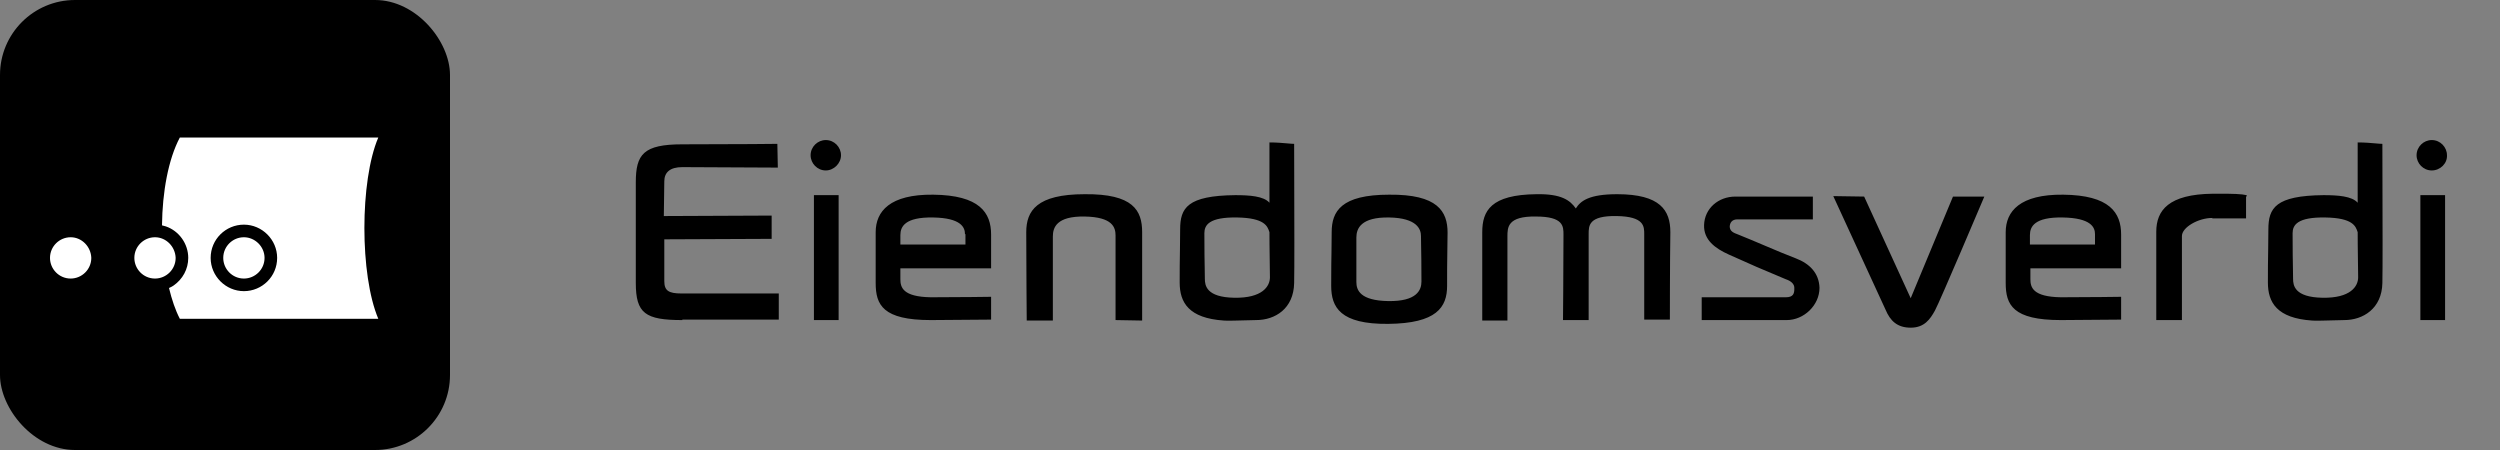
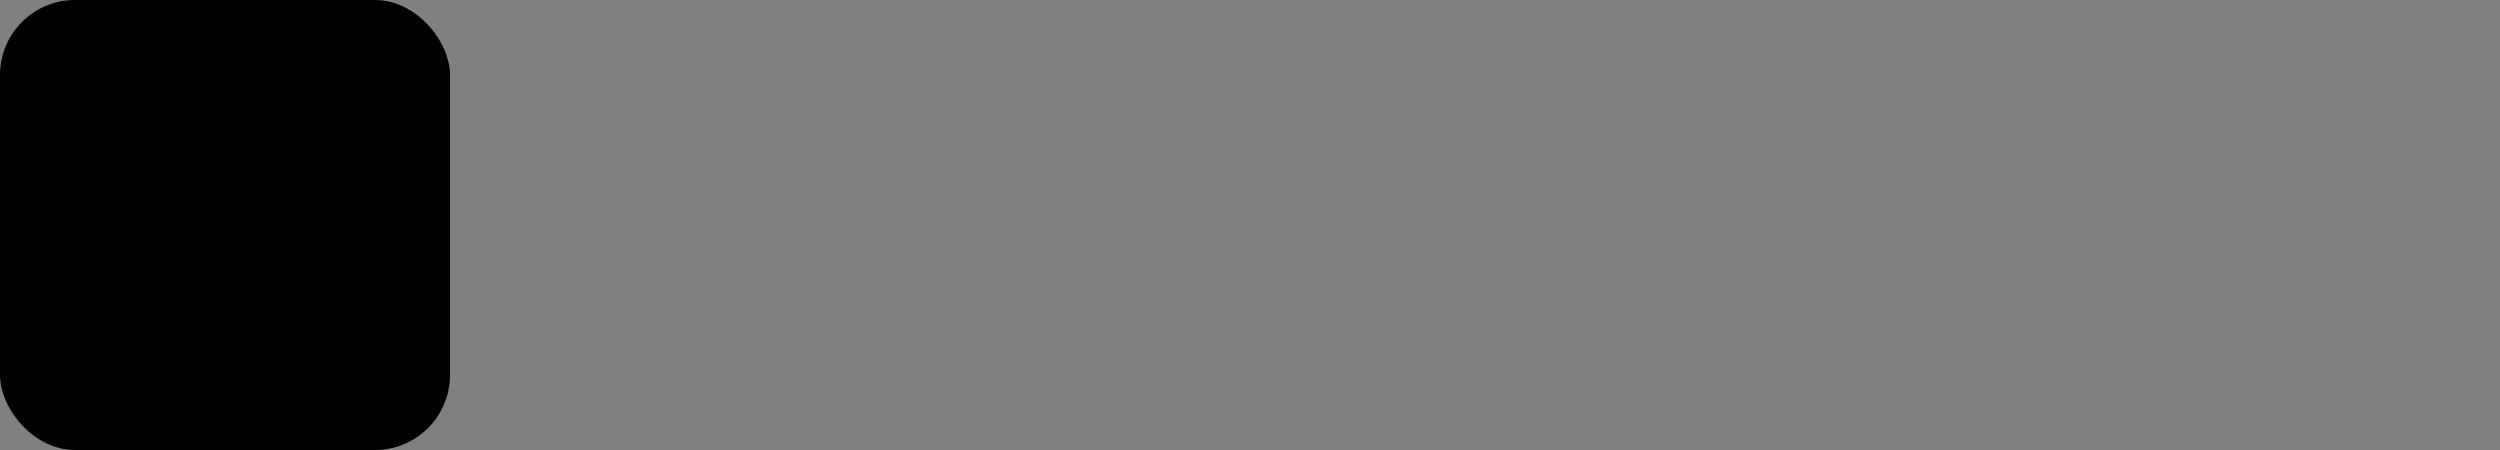
<svg xmlns="http://www.w3.org/2000/svg" role="img" aria-label="Eiendomsverdi logo" width="200" height="36" viewBox="0 0 200 36">
  <rect x="0" y="0" width="200" height="36" fill="#808080" stroke="none" />
  <rect y="0" width="36" height="36" rx="6" fill="black" />
  <g transform="translate(4,11) scale(0.28)" fill="white">
-     <path d="M93.8,5.68434189e-14 L37.1,5.68434189e-14 C33.8,6.2 32.1,15.6 32,25.1 C32.2,25.15 32.375,25.2 32.55,25.25 C32.725,25.3 32.9,25.35 33.1,25.4 C36.9,26.7 39.5,30.4 39.5,34.4 C39.5,37.6 37.9,40.5 35.3,42.3 C34.997,42.527 34.637,42.697 34.306,42.853 C34.2,42.903 34.097,42.951 34,43 C34.8,46.3 35.8,49.3 37.1,51.8 L93.8,51.8 C88.5,39.3 88.5,12.4 93.8,5.68434189e-14 Z M55.4,43.9 C50.2,43.9 45.9,39.6 45.9,34.4 C45.9,29.1 50.2,24.9 55.4,24.9 C60.6,24.9 64.9,29.2 64.9,34.4 C64.9,39.7 60.6,43.9 55.4,43.9 Z M1.13686838e-13,34.4 C1.13686838e-13,31.1 2.7,28.5 5.9,28.5 C9.1,28.5 11.7,31.2 11.8,34.4 C11.8,37.7 9.1,40.3 5.9,40.3 C2.6,40.3 1.13686838e-13,37.6 1.13686838e-13,34.4 Z M24.1,34.4 C24.1,31.1 26.8,28.5 30,28.5 C33.2,28.5 35.8,31.2 35.9,34.4 C35.9,37.7 33.2,40.3 30,40.3 C26.7,40.3 24.1,37.6 24.1,34.4 L24.1,34.4 Z M49.5,34.4 C49.5,31.1 52.2,28.5 55.4,28.5 C58.6,28.5 61.3,31.2 61.3,34.4 C61.3,37.7 58.6,40.3 55.4,40.3 C52.1,40.3 49.5,37.6 49.5,34.4 Z" id="logomark" fill-rule="nonzero" />
-   </g>
+     </g>
  <g transform="translate(8,9) scale(0.38)" fill="black">
-     <path d="M112.8,35.9 C112.8,42.3 114.8,43.7 122.6,43.7 L122.6,43.6 L142.9,43.6 L142.9,38.1 L122.4,38.1 C119.7,38.1 118.8,37.5 118.8,35.5 L118.8,26.7 L141.4,26.6 L141.4,21.7 L118.7,21.8 L118.8,14.5 C118.8,12.6 120,11.5 122.6,11.5 C124.4,11.5 142.7,11.6 142.7,11.6 L142.6,6.6 C142.6,6.6 134.7,6.7 122.6,6.7 C114.4,6.7 112.8,8.8 112.8,14.7 L112.8,35.9 L112.8,35.9 Z M149.6,9 C149.6,10.7 151,12.2 152.8,12.2 C154.5,12.2 156,10.7 156,9 C156,7.3 154.6,5.8 152.8,5.8 C151.1,5.8 149.6,7.2 149.6,9 Z M155.5,17.4 L150.3,17.4 L150.3,43.7 L155.5,43.7 L155.5,17.4 Z M163.3,35.9 C163.3,40.5 164.8,43.7 174.9,43.7 L187.6,43.6 L187.6,38.8 C187.6,38.8 180.8,38.9 174.9,38.9 C169,38.8 168.5,36.8 168.5,35.1 L168.5,32.8 L187.6,32.8 L187.6,25.7 C187.6,21.1 185.2,17.4 175.4,17.3 C166.3,17.2 163.3,20.8 163.3,25.2 L163.3,35.9 Z M175.4,22.1 C181.3,22.2 182.1,24.2 182.1,25.6 L182.2,25.6 L182.2,27.8 L168.5,27.8 L168.5,25.8 C168.5,24 169.5,22 175.4,22.1 Z M213.8,25.9 L213.8,43.7 L219.4,43.8 L219.4,25.2 C219.4,20.6 217.5,17.1 207.3,17.2 C197.2,17.2 195,20.7 195,25.2 C195,31.6 195.1,43.8 195.1,43.8 L200.6,43.8 L200.6,26.1 C200.6,24.2 201.4,21.8 207.3,21.9 C213.2,22 213.8,24.2 213.8,25.9 L213.8,25.9 Z M241.695,43.741 L241.7,43.741 C242.267,43.722 242.833,43.709 243.4,43.7 C247.4,43.7 251.3,41.3 251.4,35.9 C251.47,32.813 251.442,23.077 251.419,15.126 L251.419,15.112 C251.409,11.737 251.4,8.685 251.4,6.6 C251.058,6.6 250.572,6.557 249.969,6.503 C248.985,6.415 247.688,6.3 246.2,6.3 L246.2,19 C245,17.6 242,17.4 239,17.4 C228.9,17.5 227.4,20.1 227.4,24.6 C227.4,26.545 227.38,27.591 227.359,28.758 L227.359,28.759 C227.313,31.106 227.294,33.453 227.3,35.8 C227.3,40 229.2,43.3 236.6,43.8 C237.089,43.87 239.819,43.793 241.695,43.741 L241.695,43.741 Z M246.18,25.141 L246.2,25.2 C246.2,25.2 246.2,28.8 246.3,34.7 C246.3,36.6 244.7,39.1 238.8,39 C232.9,38.9 232.6,36.4 232.6,35 C232.6,34.316 232.587,33.659 232.57,32.817 L232.57,32.815 C232.541,31.318 232.5,29.239 232.5,25.4 C232.5,23.7 233.5,22 239.4,22.1 C245.203,22.198 245.782,23.942 246.18,25.14 L246.18,25.141 Z M271.2,44.5 C281.4,44.4 283.6,41 283.6,36.5 C283.6,34.785 283.6,33.769 283.606,32.753 C283.615,31.279 283.636,29.805 283.687,26.2 L283.687,26.175 L283.7,25.3 C283.7,20.8 281.6,17.2 271.4,17.3 C261.3,17.3 259.3,20.8 259.3,25.2 C259.3,27.146 259.28,28.211 259.259,29.4 C259.231,30.9 259.2,32.596 259.2,36.5 C259.2,41 261.1,44.6 271.2,44.5 L271.2,44.5 Z M271.4,22.1 C277.3,22.2 278.1,24.6 278.1,26 C278.1,26.634 278.112,27.255 278.128,28.06 C278.158,29.542 278.2,31.647 278.2,35.6 C278.2,37.4 277.2,39.8 271.2,39.7 C265.3,39.6 264.5,37.4 264.5,35.7 L264.5,26.3 C264.5,24.4 265.5,22 271.4,22.1 Z M325.1,43.6 L330.5,43.6 C330.5,43.6 330.5,32 330.6,25.2 C330.6,20.6 328.5,17.2 319.4,17.2 C313.5,17.2 311.7,18.6 310.7,20.2 C309.5,18.5 307.7,17.1 302.4,17.2 C292.8,17.3 291,20.7 291,25.2 L291,43.8 L296.3,43.8 L296.3,26.1 C296.3,24.2 296.3,21.8 302.3,21.9 C308.114,21.9 308.106,23.965 308.1,25.731 L308.1,25.9 C308.1,32.7 308,43.7 308,43.7 L313.4,43.7 L313.4,25.6 C313.4,23.8 313.4,21.7 319.3,21.8 C325.114,21.897 325.106,23.966 325.1,25.64 L325.1,43.6 Z M337.2,43.7 L355.1,43.7 C358.7,43.7 362,40.6 362,36.9 C361.9,33.8 359.9,31.8 357,30.7 C355.204,30.027 352.873,29.038 350.467,28.018 C348.584,27.22 346.656,26.402 344.9,25.7 C343.8,25.3 343.2,25 343.1,24.1 C343.1,23.2 343.6,22.5 344.7,22.5 L360.6,22.5 L360.6,17.7 L344.3,17.7 C340.7,17.7 337.8,20.2 337.7,23.7 C337.6,26.8 340,28.6 342.9,29.9 C347.3,31.9 350.1,33.1 354.9,35.1 C355.8,35.4 356.8,36 356.7,37.1 C356.7,38.1 356.5,38.9 354.9,38.9 L337.2,38.9 L337.2,43.7 L337.2,43.7 Z M381.2,45.3 C384.1,45.3 385.3,43.5 386.3,41.7 C387.3,39.9 396.7,17.7 396.7,17.7 L390.1,17.7 L381.2,39.1 L371.4,17.7 L364.9,17.6 L375.9,41.5 C376.9,43.9 378.4,45.3 381.2,45.3 L381.2,45.3 Z M401.2,35.9 C401.2,40.5 402.7,43.7 412.8,43.7 L425.5,43.6 L425.5,38.8 C425.5,38.8 418.7,38.9 412.8,38.9 C406.9,38.8 406.4,36.8 406.4,35.1 L406.4,32.8 L425.5,32.8 L425.5,25.7 C425.5,21.1 423.1,17.4 413.3,17.3 C404.2,17.2 401.2,20.8 401.2,25.2 L401.2,35.9 L401.2,35.9 Z M413.2,22.1 C419.2,22.2 420,24.2 420,25.6 L420,27.8 L406.3,27.8 L406.3,25.8 C406.3,24 407.3,22 413.2,22.1 Z M438.3,26 C438.3,24.2 441.7,22.2 444.7,22.2 L444.7,22.3 L451.8,22.3 L451.8,17.7 C451.8,17.7 453.8,17 444.8,17.1 C435.5,17.2 432.9,20.6 432.9,25.1 L432.9,43.7 L438.3,43.7 L438.3,26 Z M470.795,43.741 L470.8,43.741 C471.367,43.722 471.933,43.709 472.5,43.7 C476.4,43.7 480.4,41.3 480.5,35.9 C480.57,32.812 480.542,23.075 480.519,15.123 C480.509,12.282 480.503,9.441 480.5,6.6 C480.158,6.6 479.672,6.557 479.069,6.503 C478.085,6.415 476.789,6.3 475.3,6.3 L475.3,19 C474.1,17.6 471.1,17.4 468.1,17.4 C458,17.5 456.5,20.1 456.5,24.6 C456.5,26.546 456.48,27.592 456.459,28.76 C456.413,31.106 456.394,33.453 456.4,35.8 C456.4,40 458.3,43.3 465.7,43.8 C466.189,43.87 468.919,43.793 470.795,43.741 L470.795,43.741 Z M475.28,25.141 L475.3,25.2 C475.3,25.2 475.3,28.8 475.4,34.7 C475.4,36.6 473.8,39.1 467.9,39 C462,38.9 461.7,36.4 461.7,35 C461.7,34.316 461.687,33.658 461.67,32.815 L461.67,32.811 C461.641,31.314 461.6,29.236 461.6,25.4 C461.6,23.7 462.6,22 468.5,22.1 C474.303,22.198 474.882,23.942 475.28,25.14 L475.28,25.141 Z M487.7,9 C487.7,10.7 489.1,12.2 490.9,12.2 C492.7,12.2 494.2,10.7 494.1,9 C494.1,7.3 492.7,5.8 490.9,5.8 C489.2,5.8 487.7,7.2 487.7,9 L487.7,9 Z M493.7,17.4 L488.5,17.4 L488.5,43.7 L493.7,43.7 L493.7,17.4 Z" id="logotype" fill-rule="nonzero" />
-   </g>
+     </g>
</svg>